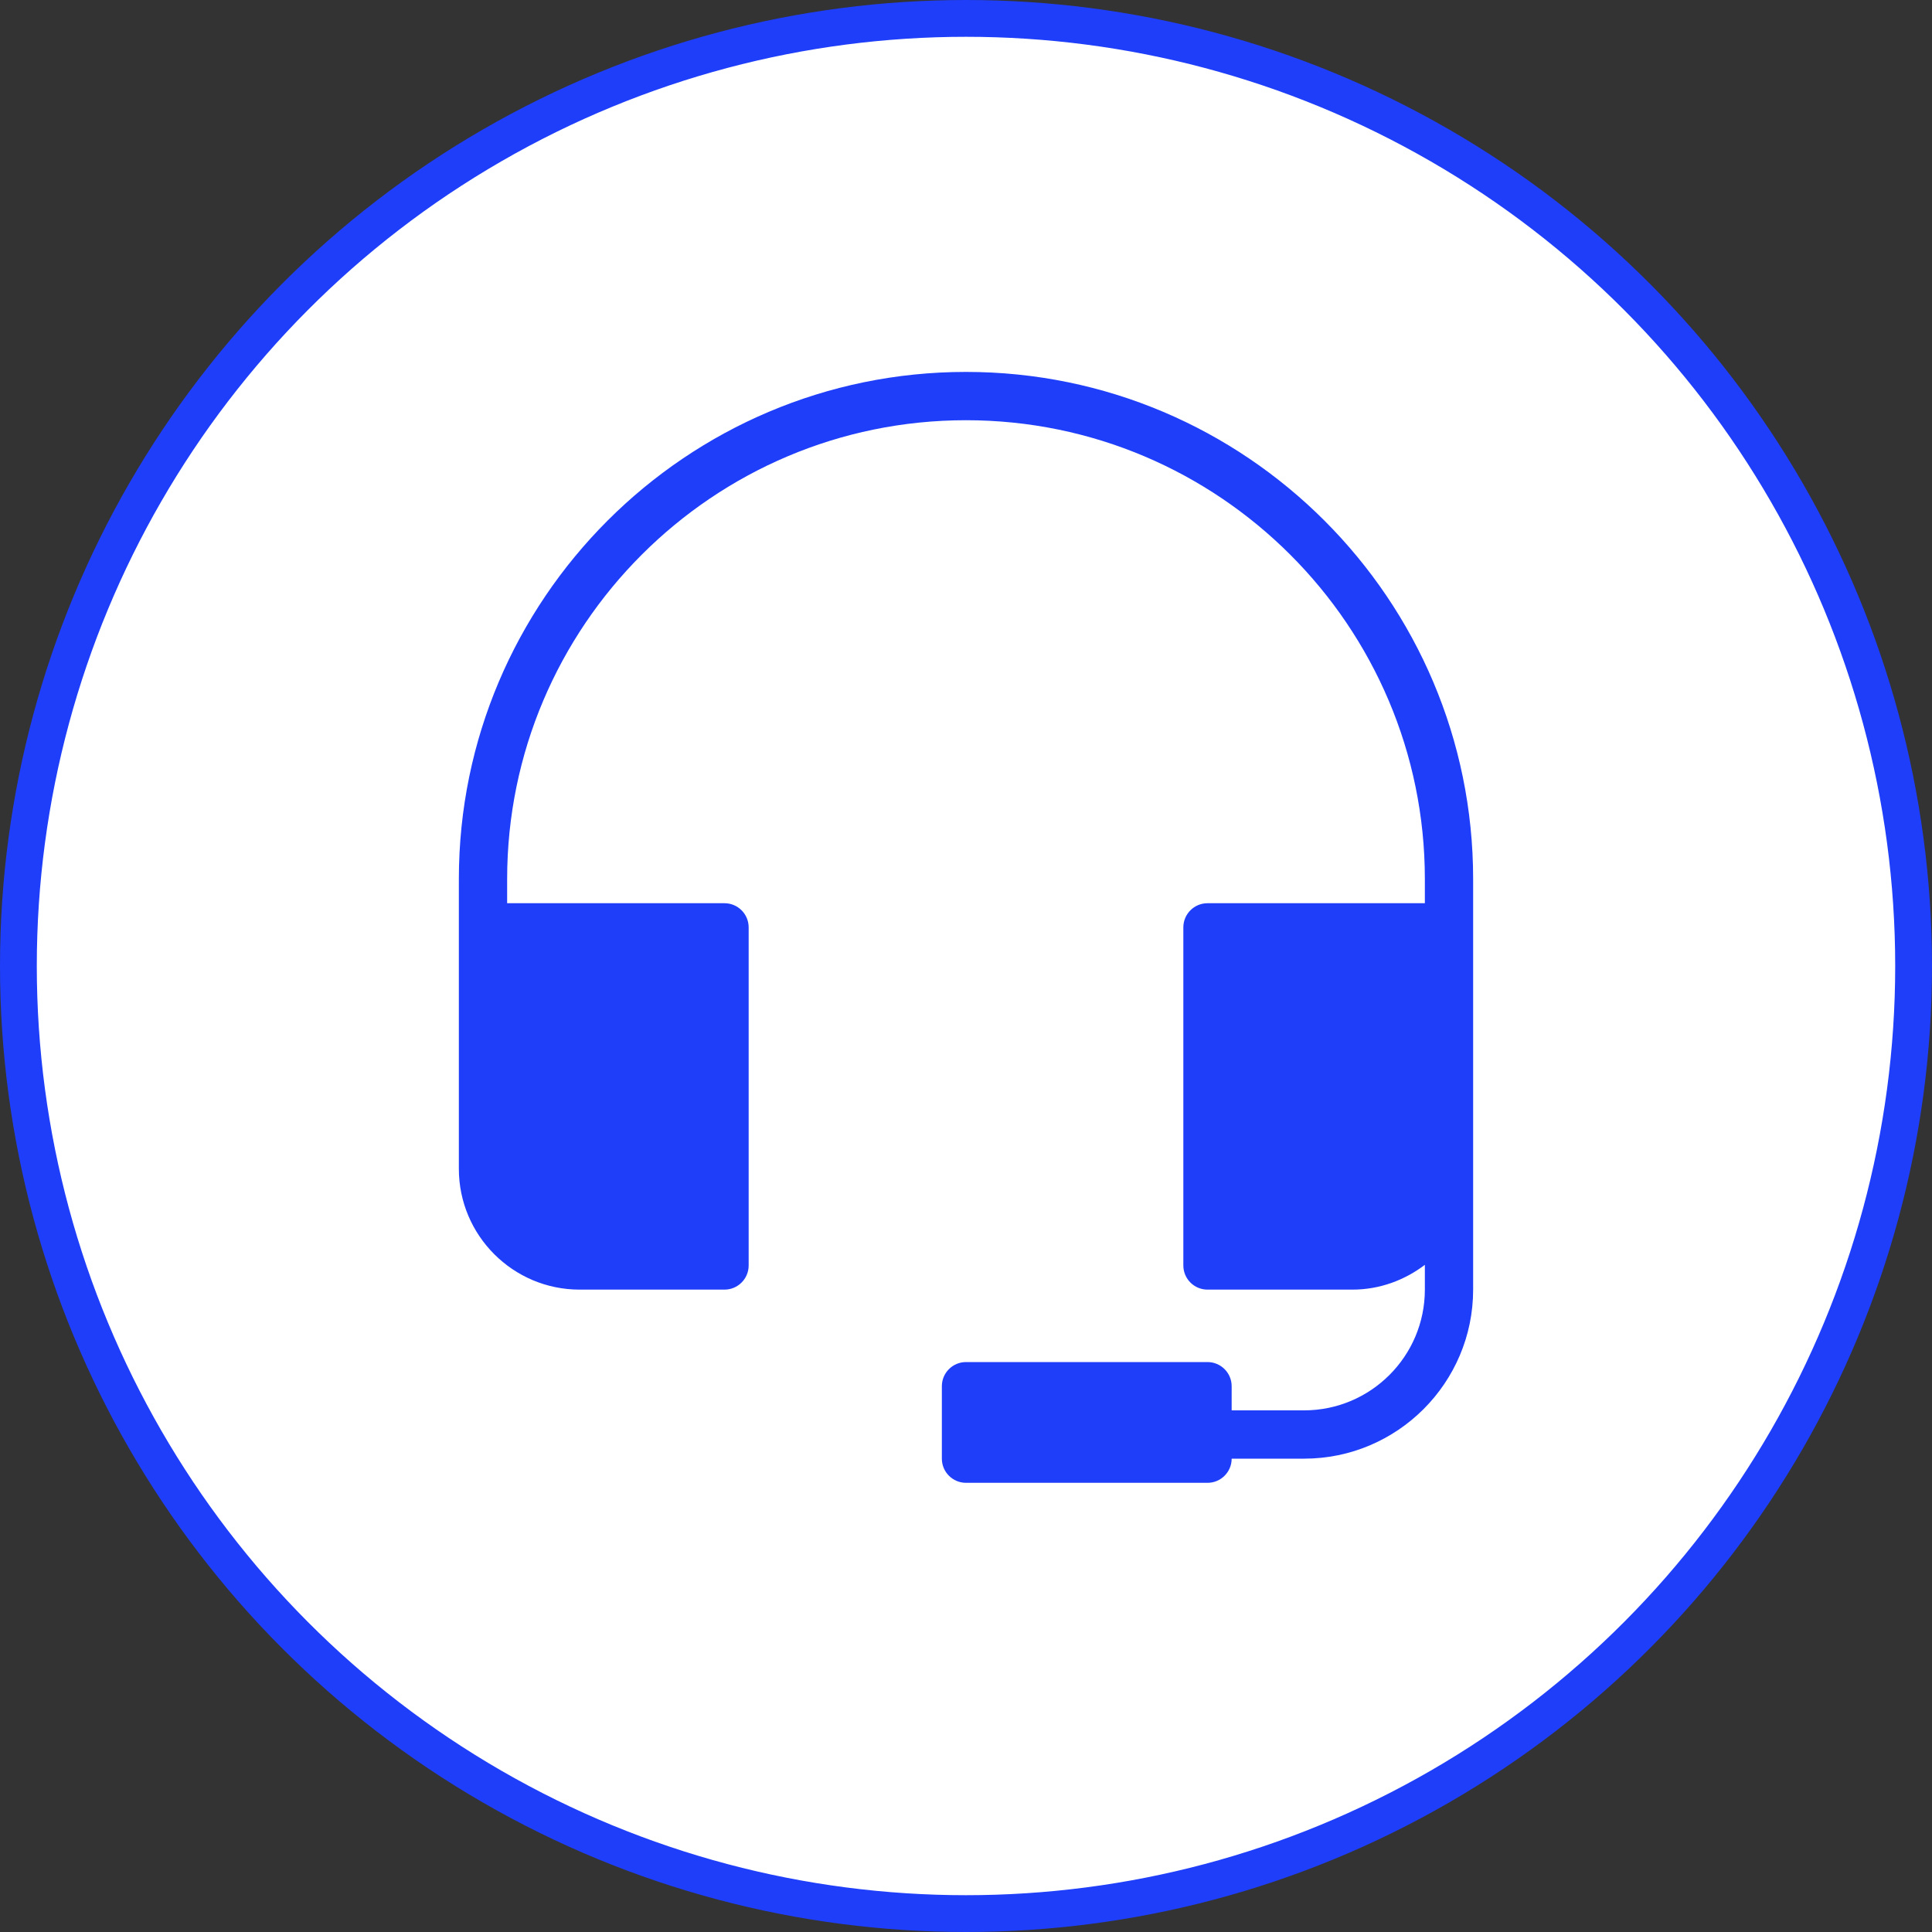
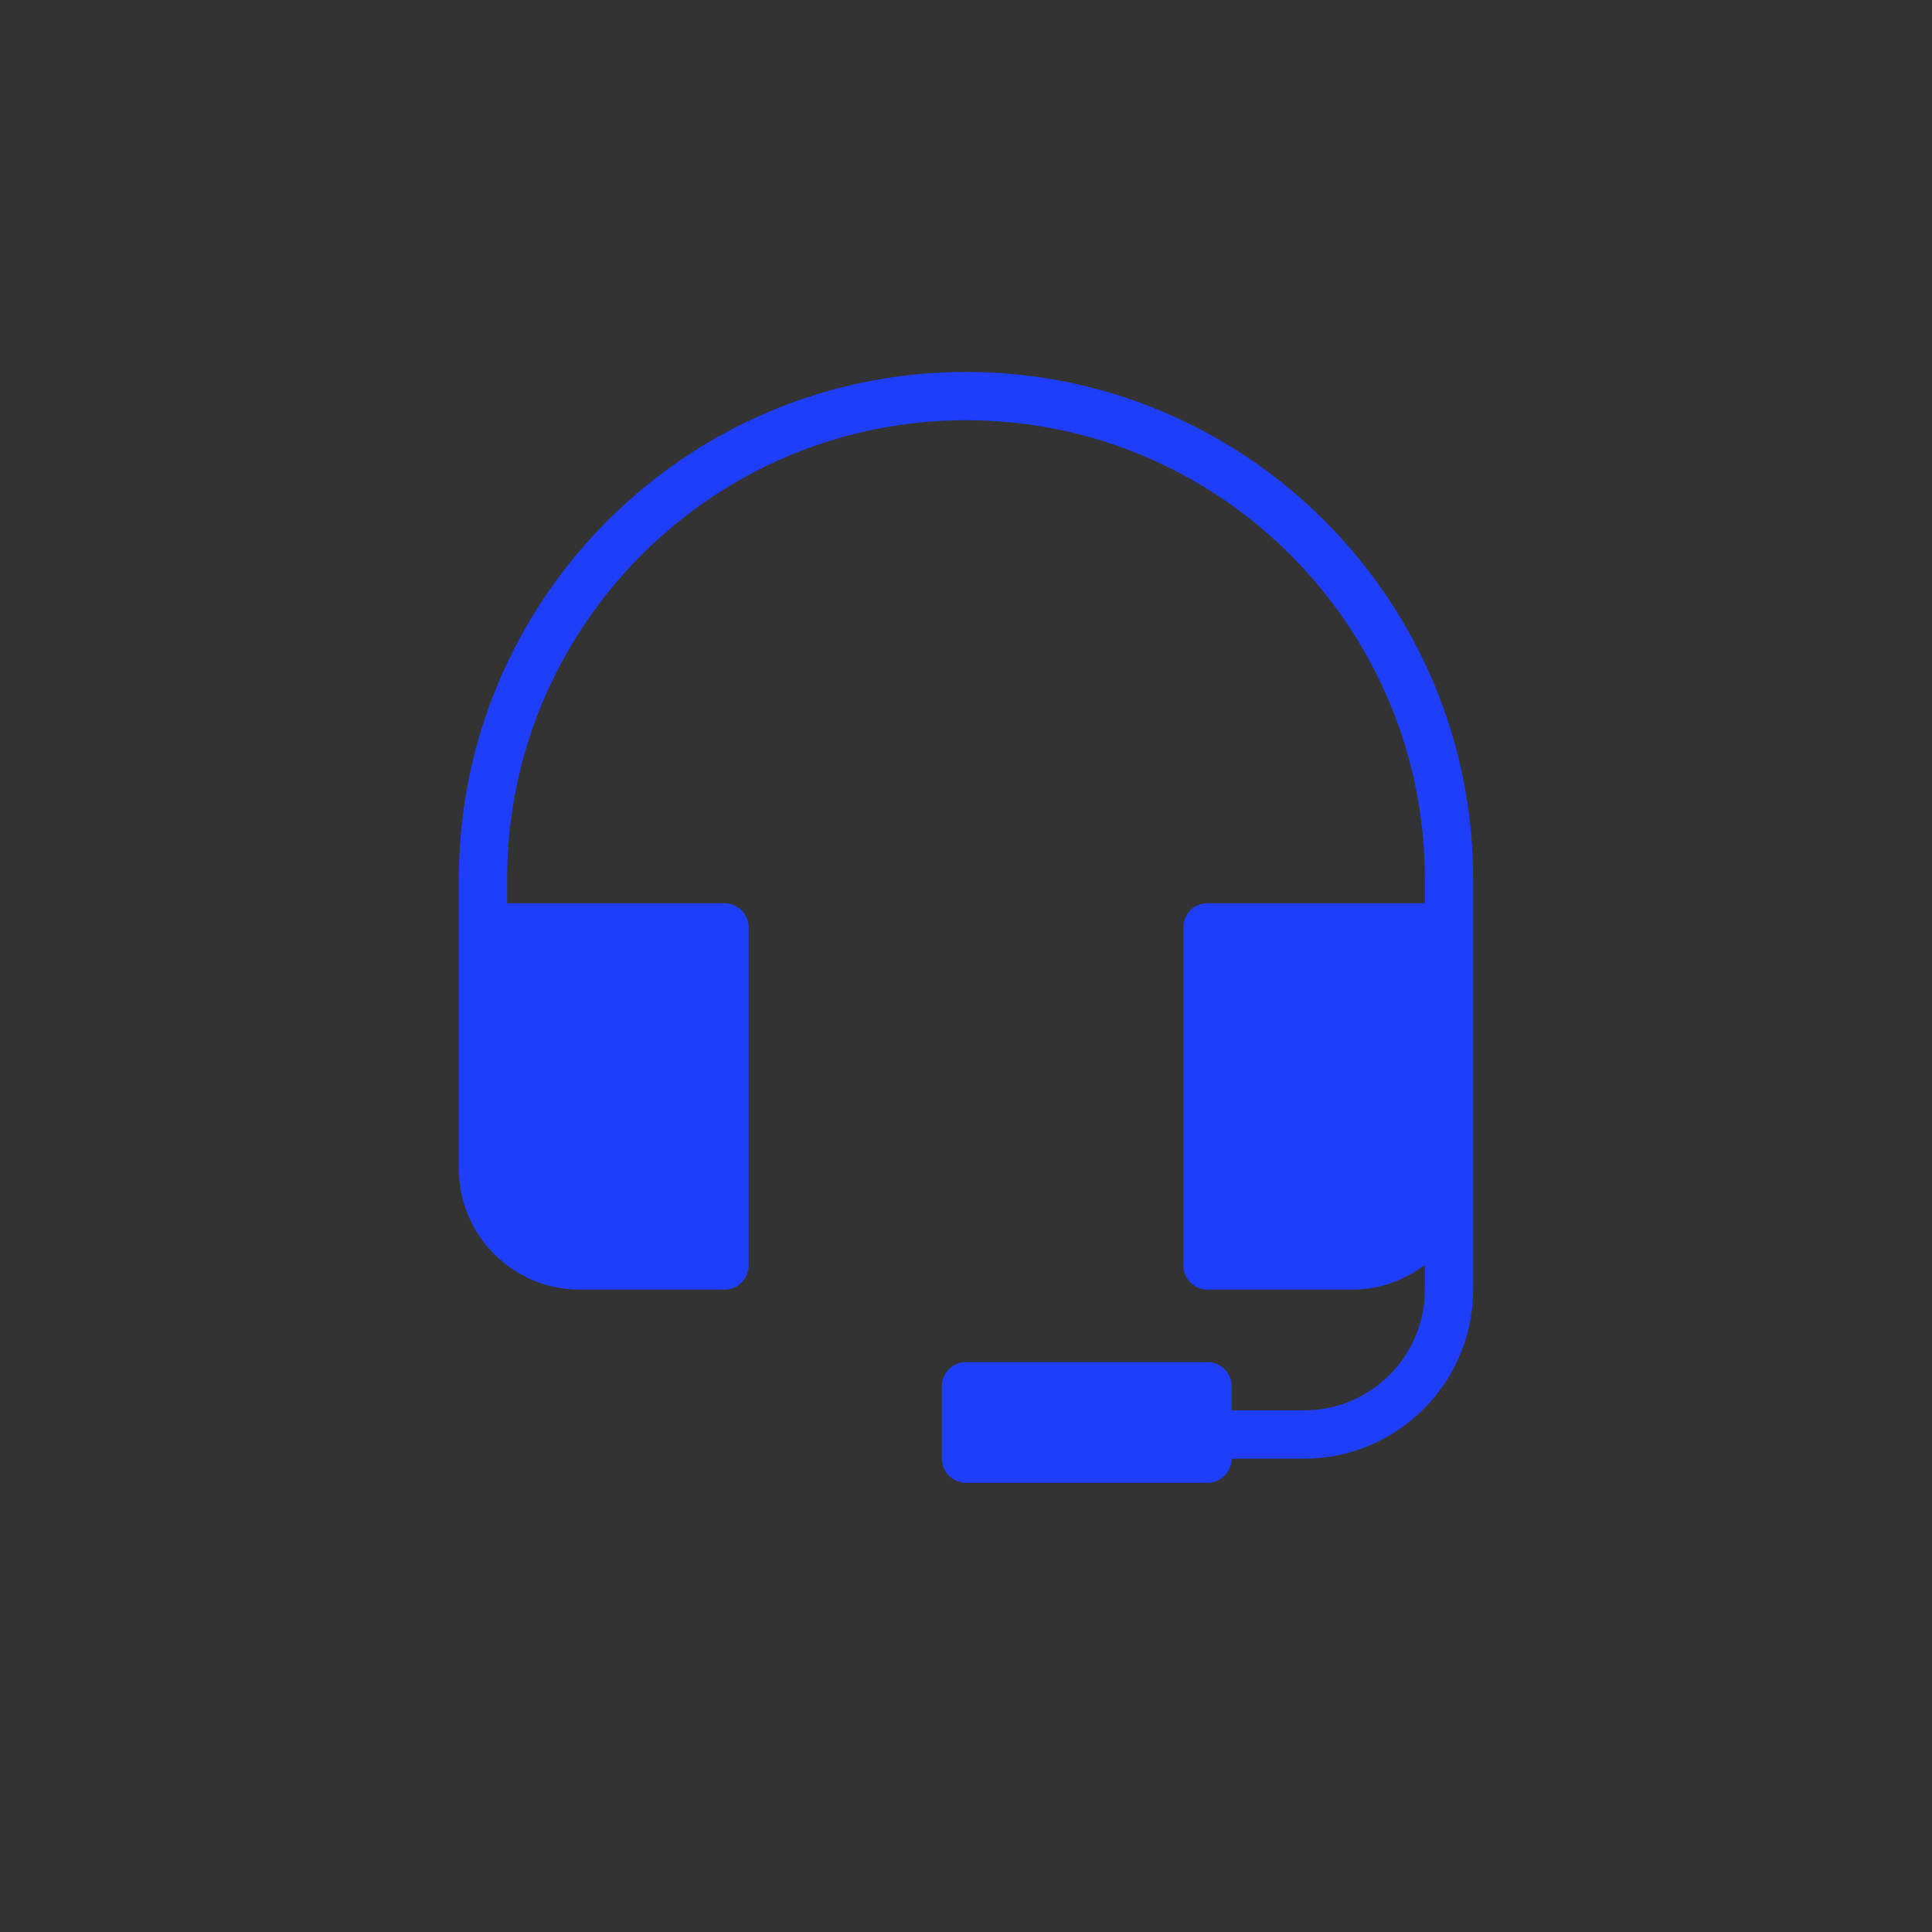
<svg xmlns="http://www.w3.org/2000/svg" width="105" height="105" viewBox="0 0 105 105" fill="none">
  <rect x="0" y="0" width="105" height="105" fill="#333333" stroke="none" />
  <g id="Group 1272628735">
-     <circle id="Ellipse 1251" cx="52.5" cy="52.5" r="51.5" fill="white" stroke="#1F3EF9" stroke-width="2" />
    <g id="Group">
      <path id="Vector" d="M52.5 20.213C37.301 20.213 24.938 32.577 24.938 47.775V63.525C24.938 67.144 27.881 70.088 31.5 70.088H39.375C40.099 70.088 40.688 69.5 40.688 68.775V50.4C40.688 49.676 40.099 49.088 39.375 49.088H27.562V47.775C27.562 34.024 38.749 22.838 52.5 22.838C66.251 22.838 77.438 34.024 77.438 47.775V49.088H65.625C64.9 49.088 64.312 49.676 64.312 50.4V68.775C64.312 69.5 64.9 70.088 65.625 70.088H73.5C74.983 70.088 76.338 69.575 77.438 68.741V70.088C77.438 73.707 74.494 76.65 70.875 76.65H66.938V75.338C66.938 74.613 66.35 74.025 65.625 74.025H52.5C51.776 74.025 51.188 74.613 51.188 75.338V79.275C51.188 80 51.776 80.588 52.5 80.588H65.625C66.35 80.588 66.938 80 66.938 79.275H70.875C75.941 79.275 80.062 75.154 80.062 70.088V47.775C80.062 32.577 67.699 20.213 52.5 20.213Z" fill="#1F3EF9" />
    </g>
  </g>
</svg>